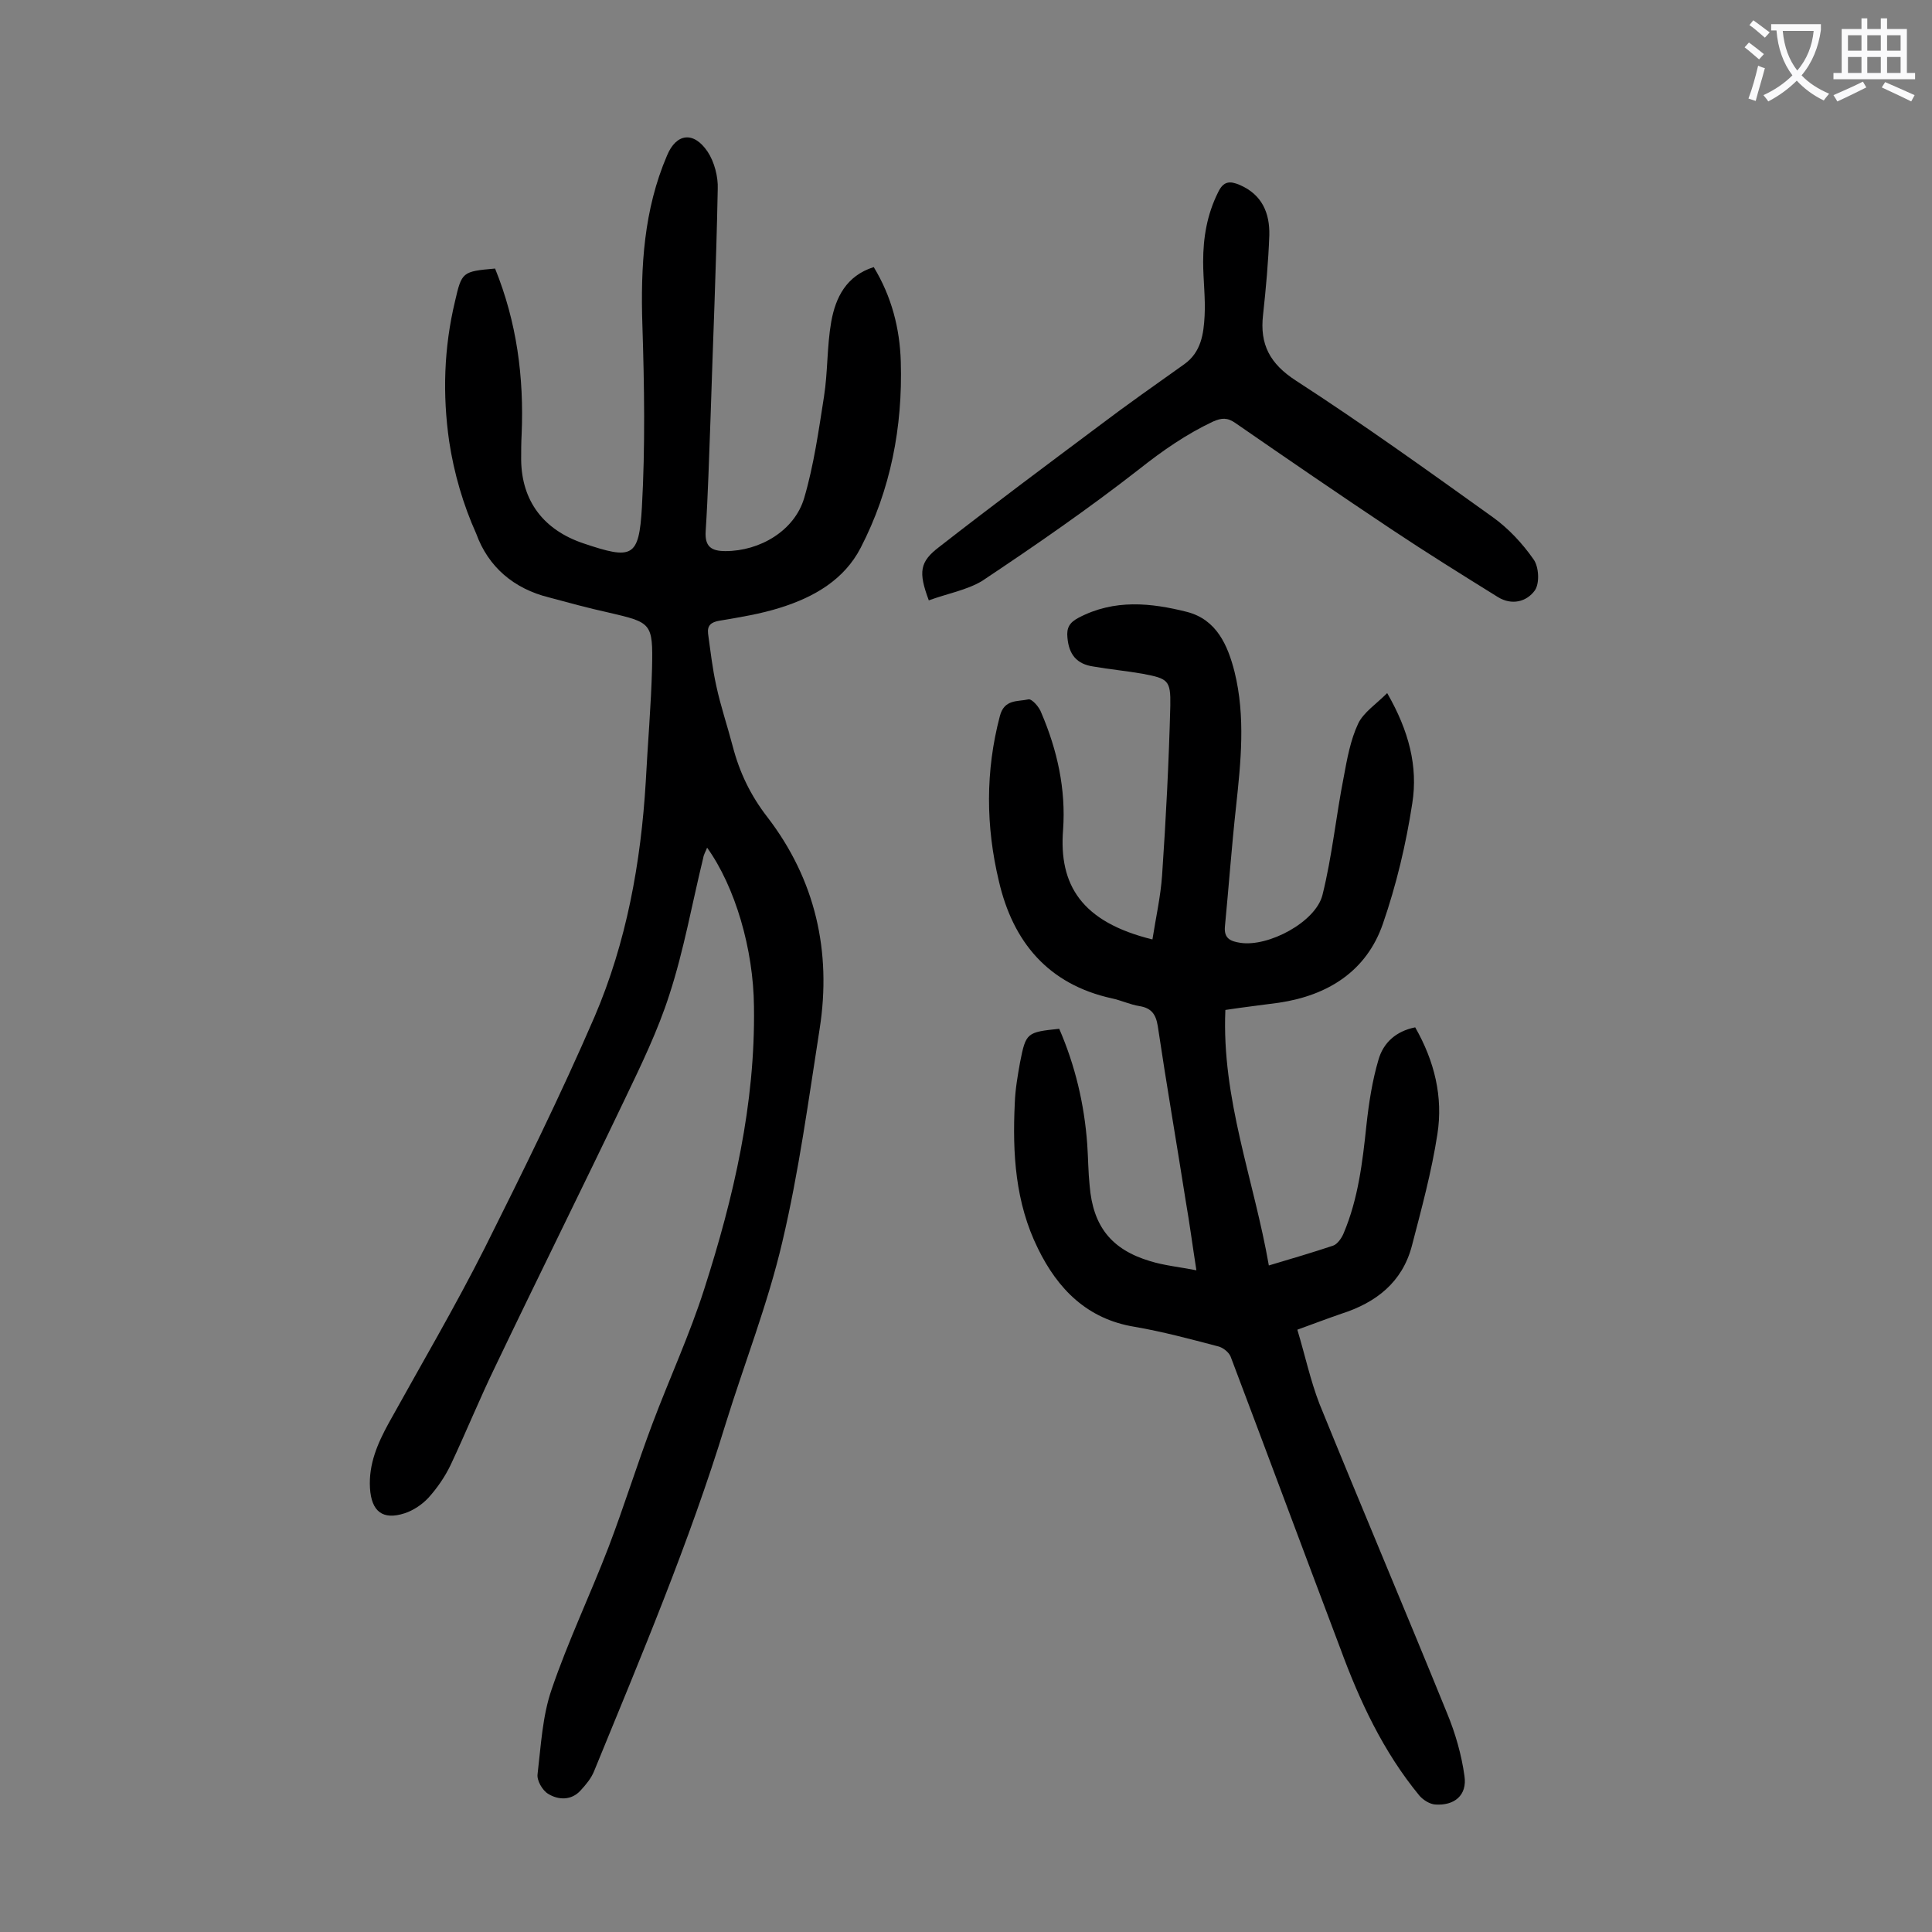
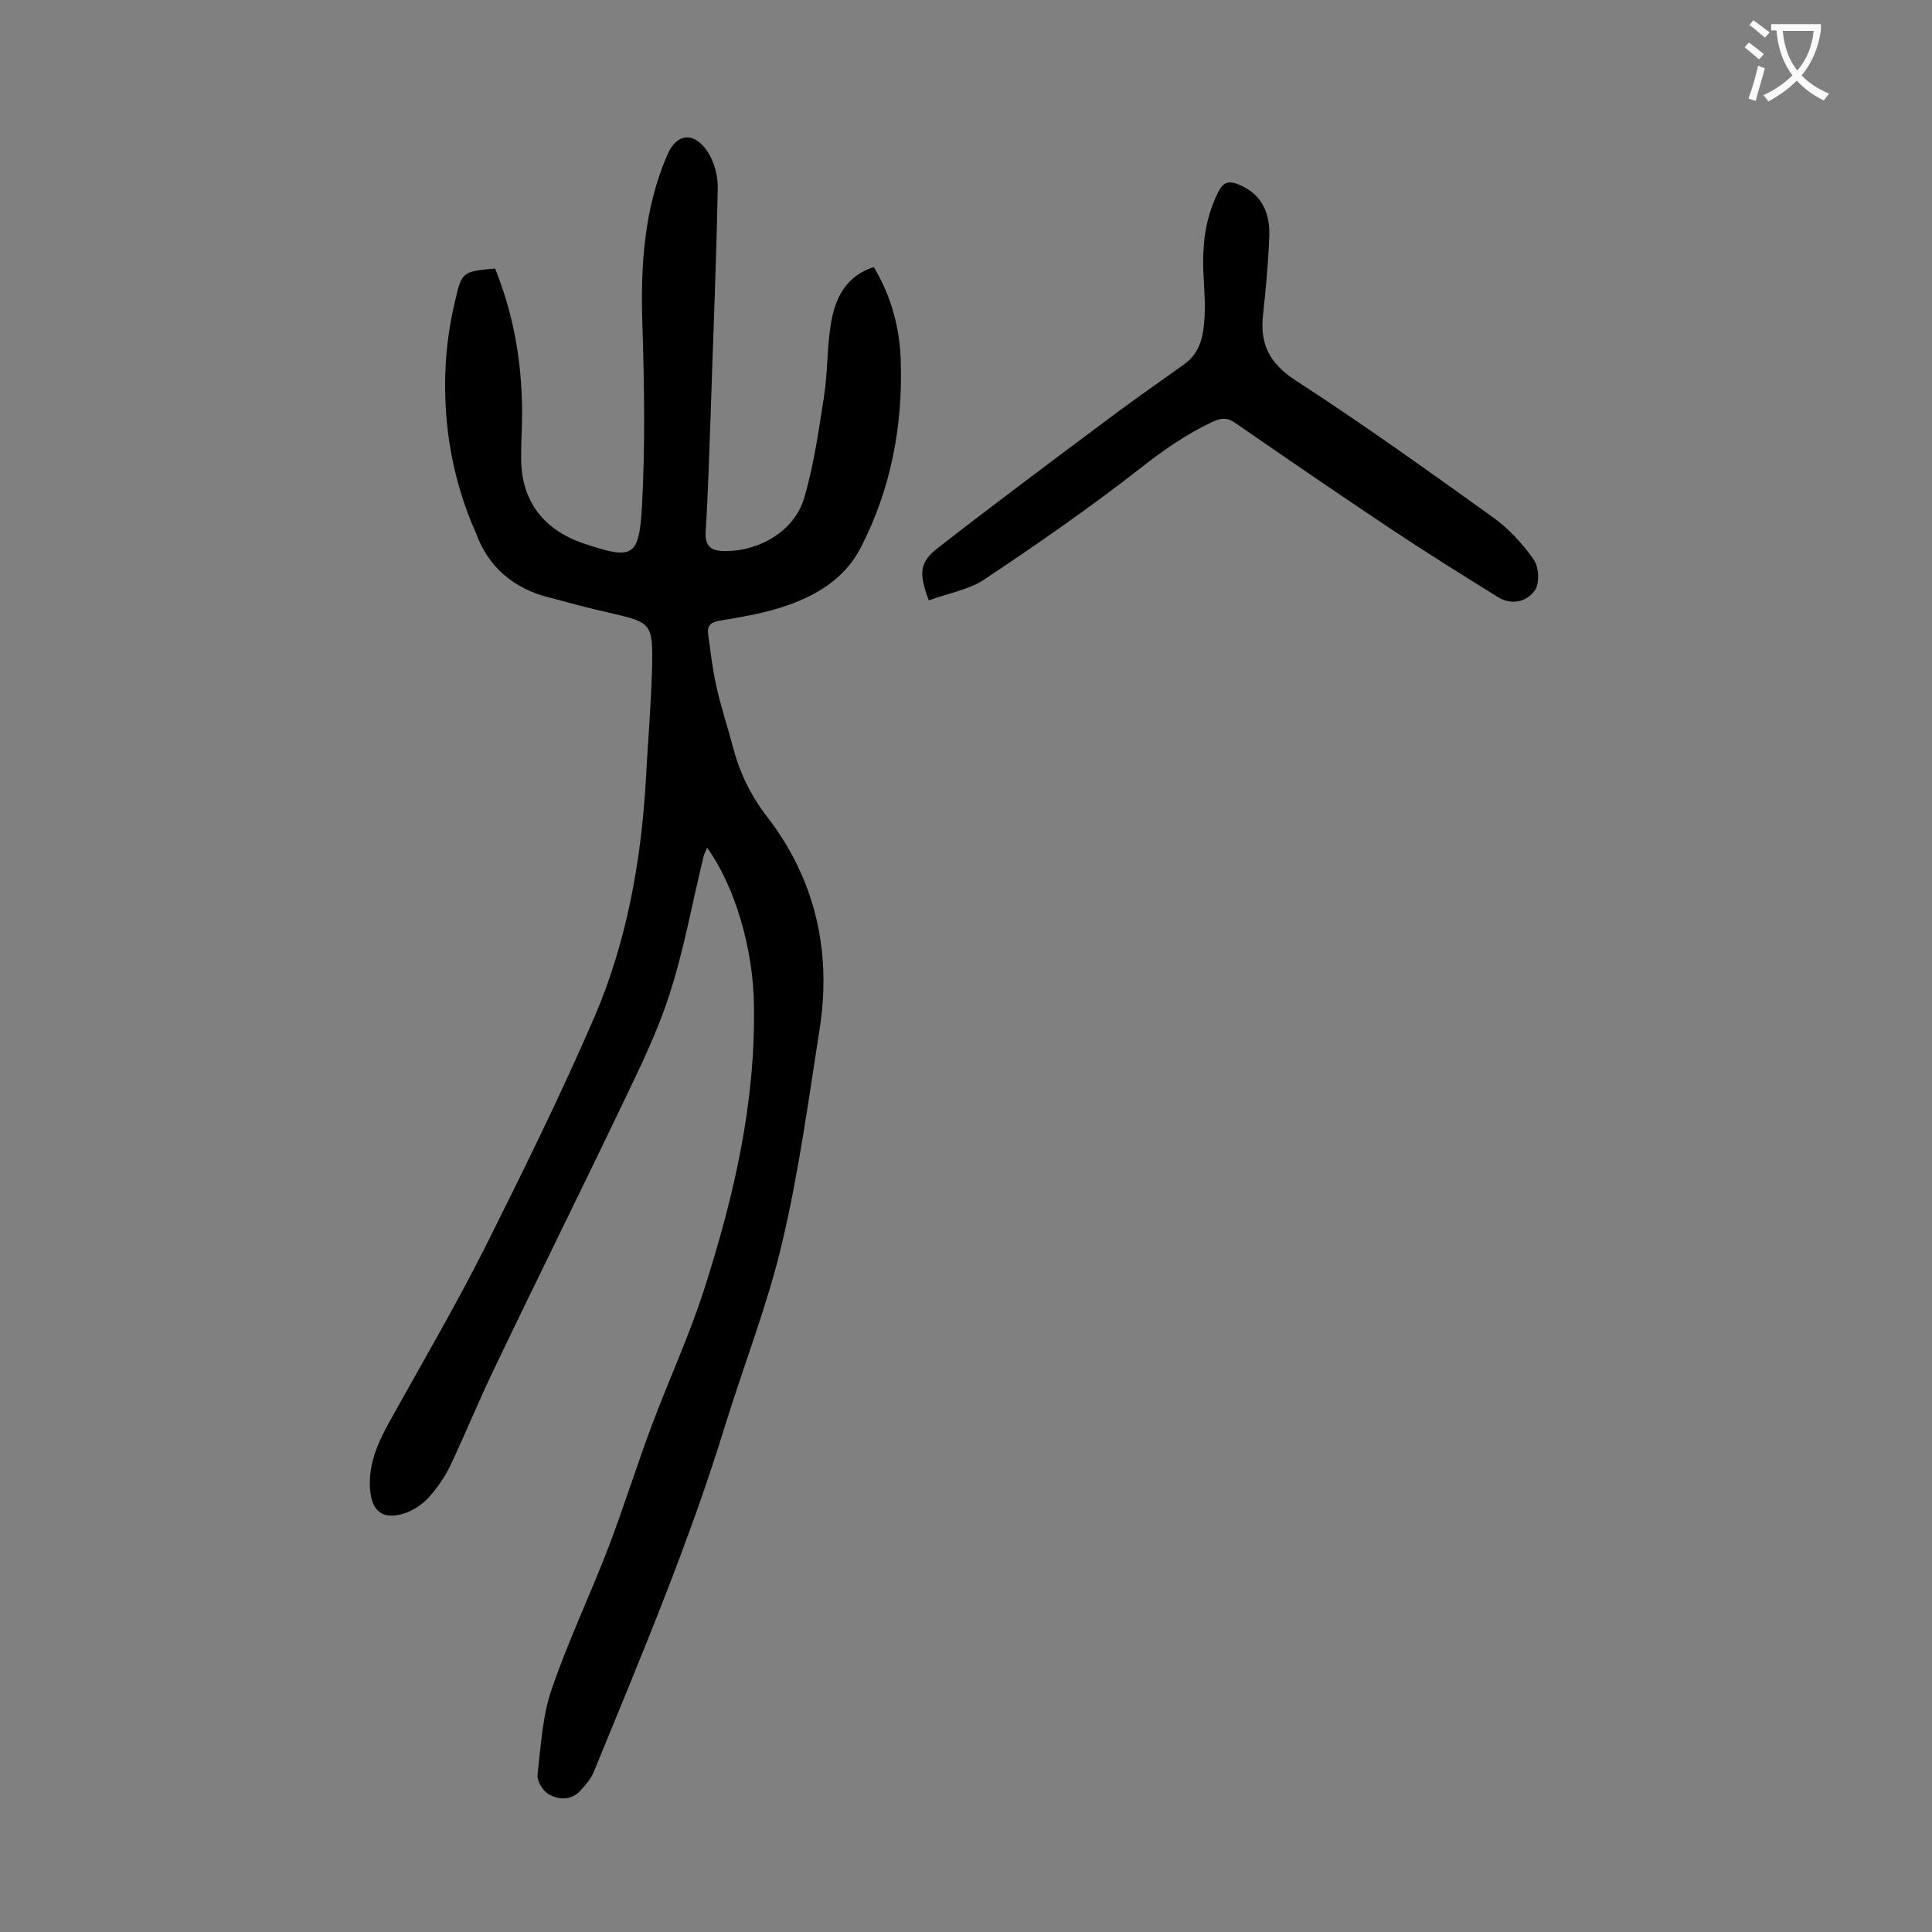
<svg xmlns="http://www.w3.org/2000/svg" enable-background="new 0 0 400 400" viewBox="0 0 400 400">
  <rect x="0" y="0" width="400" height="400" fill="#808080" stroke="none" />
  <g fill="#000001">
    <path d="m102.5 55.6c4.5 11.1 6 22.5 5.5 34.3-.1 1.8-.1 3.5-.1 5.3.1 8.5 4.6 14.5 12.9 17.3 10.1 3.4 11.5 3 12.1-7.5.7-12.5.5-25.2.1-37.7-.4-12.1.3-23.9 5.1-35.1 1.9-4.6 5.5-5.1 8.4-.8 1.4 2.1 2.2 5.2 2.1 7.7-.3 15.9-1 31.8-1.5 47.7-.3 7.7-.5 15.5-1 23.2-.2 3.2 1.2 4.1 4.1 4.1 7.1 0 14.3-4.2 16.3-11s3-14 4.1-21c.8-5.1.6-10.4 1.5-15.5.9-5 3.1-9.5 8.8-11.3 3.7 6.1 5.4 12.7 5.6 19.6.4 13.5-2.1 26.5-8.3 38.5-3.4 6.6-9.6 10.2-16.6 12.4-4.1 1.3-8.4 2-12.6 2.7-1.8.3-2.6 1-2.4 2.7.5 3.6.9 7.2 1.7 10.8.9 4.2 2.3 8.3 3.4 12.5 1.4 5.4 3.7 10.2 7.2 14.7 9.9 12.9 13.3 27.8 10.8 43.8-2.3 14.7-4.3 29.6-7.7 44-3 12.9-7.9 25.3-11.8 37.9-7.5 24.5-17.5 48.1-27.2 71.8-.6 1.5-1.7 2.8-2.8 4-1.9 2.1-4.6 2-6.7.7-1.2-.7-2.4-2.8-2.2-4.1.7-5.9 1-12 2.9-17.5 3.4-10 8-19.6 11.8-29.5 3.2-8.4 5.9-17.1 9.1-25.6 3.5-9.3 7.7-18.4 10.7-27.8 6.1-19 10.6-38.3 10.3-58.5-.1-11.9-3.9-24.8-9.7-32.9-.3.8-.7 1.4-.8 2.1-2.3 9.4-4 19.1-7 28.3-2.4 7.5-5.9 14.7-9.3 21.8-8.8 18.4-17.9 36.7-26.7 55.1-3.3 6.8-6.1 13.7-9.3 20.5-1.2 2.5-2.8 4.8-4.6 6.8-1.3 1.4-3.1 2.6-4.9 3.2-4.6 1.5-6.9-.4-7.2-5.2-.3-5 1.6-9.3 3.9-13.5 6.7-12.1 13.7-24 19.9-36.3 7.9-15.8 15.7-31.6 22.7-47.8 6.6-15.4 9.6-31.9 10.6-48.7.4-7.8 1.1-15.7 1.3-23.5.2-9.4-.1-9.4-9.1-11.5-4.1-.9-8.1-2-12.2-3.1-7.3-1.8-12.6-6.3-15.1-13.2-2.7-6-4.6-12.5-5.6-19.1-1.4-9.7-1.1-19.4 1.2-29 1.4-6.1 1.5-6.2 8.3-6.8z" />
-     <path d="m253.7 209.1c-.8 18.4 5.9 35.1 9 52.9 4.7-1.4 9.1-2.7 13.3-4.1.9-.3 1.8-1.6 2.2-2.6 3-7.1 3.9-14.7 4.7-22.3.5-4.6 1.2-9.2 2.5-13.6 1-3.5 3.6-5.9 7.6-6.7 4 7 5.8 14.4 4.6 22.1-1.2 7.8-3.3 15.5-5.3 23.2-2 7.5-7.4 11.7-14.6 14-2.9 1-5.8 2.1-9.1 3.3 1.6 5.3 2.7 10.5 4.6 15.4 8.7 21.4 17.7 42.6 26.4 64 1.7 4.1 3 8.6 3.6 13 .6 4-2.1 6.2-6.1 5.9-1.1-.1-2.4-.9-3.2-1.8-7.5-9.1-12.4-19.6-16.4-30.5-7.6-20.1-15.1-40.3-22.7-60.4-.4-1-1.7-2-2.8-2.2-5.7-1.5-11.3-3-17.1-4-9.8-1.6-15.9-7.8-20-16.2-4.7-9.5-5.3-19.7-4.8-30.1.1-2.9.6-5.7 1.1-8.5 1.2-6.1 1.4-6.2 8.1-6.9 3.3 7.6 5.2 15.6 5.8 23.9.2 2.9.2 5.7.5 8.6.7 8.4 4.5 13.2 12.5 15.6 2.9.9 6 1.2 9.6 1.9-.8-5.1-1.4-9.7-2.2-14.3-1.9-12.1-4-24.2-5.8-36.3-.4-2.4-1.3-3.7-3.8-4.1-1.9-.3-3.8-1.2-5.7-1.6-13.2-2.9-20.5-11.7-23.4-24.3-2.7-11.3-2.8-22.7.2-34.1.9-3.6 3.7-3 5.9-3.5.7-.2 2.3 1.6 2.7 2.8 3.3 7.7 5.1 15.8 4.5 24.2-.9 11.4 3.8 19.1 18.5 22.7.7-4.5 1.7-8.9 2-13.3.8-11.7 1.4-23.4 1.7-35.1.1-5.3-.5-5.6-5.7-6.6-3.4-.6-6.8-.9-10.2-1.5-3.5-.5-5.1-2.5-5.4-6-.2-2 .4-3.1 2.3-4.1 7.4-3.9 15-3.1 22.5-1.2 6.1 1.6 8.4 6.9 9.8 12.4 2.3 9.3 1.3 18.7.3 28-.9 8.2-1.5 16.5-2.3 24.8-.2 2.5 1.3 3 3.2 3.3 5.8.9 15.6-4.3 17-9.9 2-8 2.8-16.3 4.4-24.4.7-3.8 1.4-7.7 3-11.1 1.1-2.3 3.7-4 6-6.3 4.5 7.8 6.4 15.2 5.2 22.8-1.3 8.5-3.3 16.9-6.1 25-3.4 9.8-11.4 14.8-21.5 16.3-3.6.5-7.2.9-11.1 1.5z" />
    <path d="m192.3 124.3c-2.2-5.9-1.9-8 2.2-11.1 10.9-8.5 21.9-16.7 33-25 5.8-4.4 11.8-8.6 17.7-12.8 3.5-2.5 4-6.3 4.2-10s-.3-7.5-.3-11.2c0-5 .8-9.8 3.1-14.4 1.1-2.3 2.4-2.4 4.5-1.5 4.6 2 6.2 5.8 6.1 10.4-.2 5.5-.7 11-1.3 16.5-.7 6.1 1.4 10.1 6.8 13.6 13.9 9 27.4 18.7 40.8 28.3 3.2 2.3 6.1 5.4 8.4 8.7 1.1 1.5 1.3 4.9.3 6.4-1.7 2.4-4.8 3.2-7.7 1.4-7.4-4.6-14.8-9.2-22-14-10.8-7.2-21.6-14.6-32.3-22-1.7-1.2-2.9-1.1-4.7-.3-5.5 2.6-10.4 6-15.2 9.8-10.5 8.2-21.5 15.8-32.6 23.2-3.2 1.9-7.2 2.6-11 4z" />
  </g>
  <path d="m362.1 8.8c1.1.8 2.1 1.6 3.1 2.4l-1 1.1c-1.3-1.1-2.3-2-3-2.5zm1.9 4.8c.5.2.9.4 1.4.5-.6 2.3-1.3 4.5-1.9 6.8l-1.5-.5c.8-2.1 1.4-4.3 2-6.8zm-1-9.4c1.3.9 2.4 1.8 3.4 2.5l-1 1.1c-1.4-1.2-2.4-2.1-3.2-2.6zm3.7 2.2v-1.4h10.3v1.2c-.5 3.6-1.8 6.8-4 9.4 1.5 1.6 3.4 2.8 5.7 3.8-.3.4-.7.8-1.1 1.4-2.3-1.1-4.1-2.5-5.6-4.1-1.6 1.6-3.6 3.1-5.9 4.3-.3-.5-.7-.9-1-1.3 2.4-1.1 4.4-2.5 6-4.1-1.9-2.5-3-5.6-3.3-9.3h-1.1zm8.8 0h-6.4c.3 3.3 1.3 6 3 8.2 2-2.3 3.1-5.1 3.4-8.2z" fill="#fafafb" />
-   <path d="m385.3 3.8h1.3v2.2h2.8v-2.2h1.3v2.2h4.1v9.1h1.7v1.3h-16.9v-1.3h1.7v-9.1h4.1v-2.2zm.4 13.1.7 1.2c-1.8.9-3.8 1.9-6 2.9-.2-.4-.5-.8-.8-1.3 2.3-1 4.3-1.9 6.1-2.8zm-3.1-6.4h2.8v-3.2h-2.8zm0 4.6h2.8v-3.3h-2.8zm4-4.6h2.8v-3.2h-2.8zm0 4.6h2.8v-3.3h-2.8zm3.7 1.9c2.1.9 4.1 1.8 6.1 2.7l-.7 1.3c-2.2-1.1-4.2-2-6.1-2.9zm3.2-9.7h-2.8v3.2h2.8zm-2.8 7.8h2.8v-3.3h-2.8z" fill="#fafafb" />
</svg>